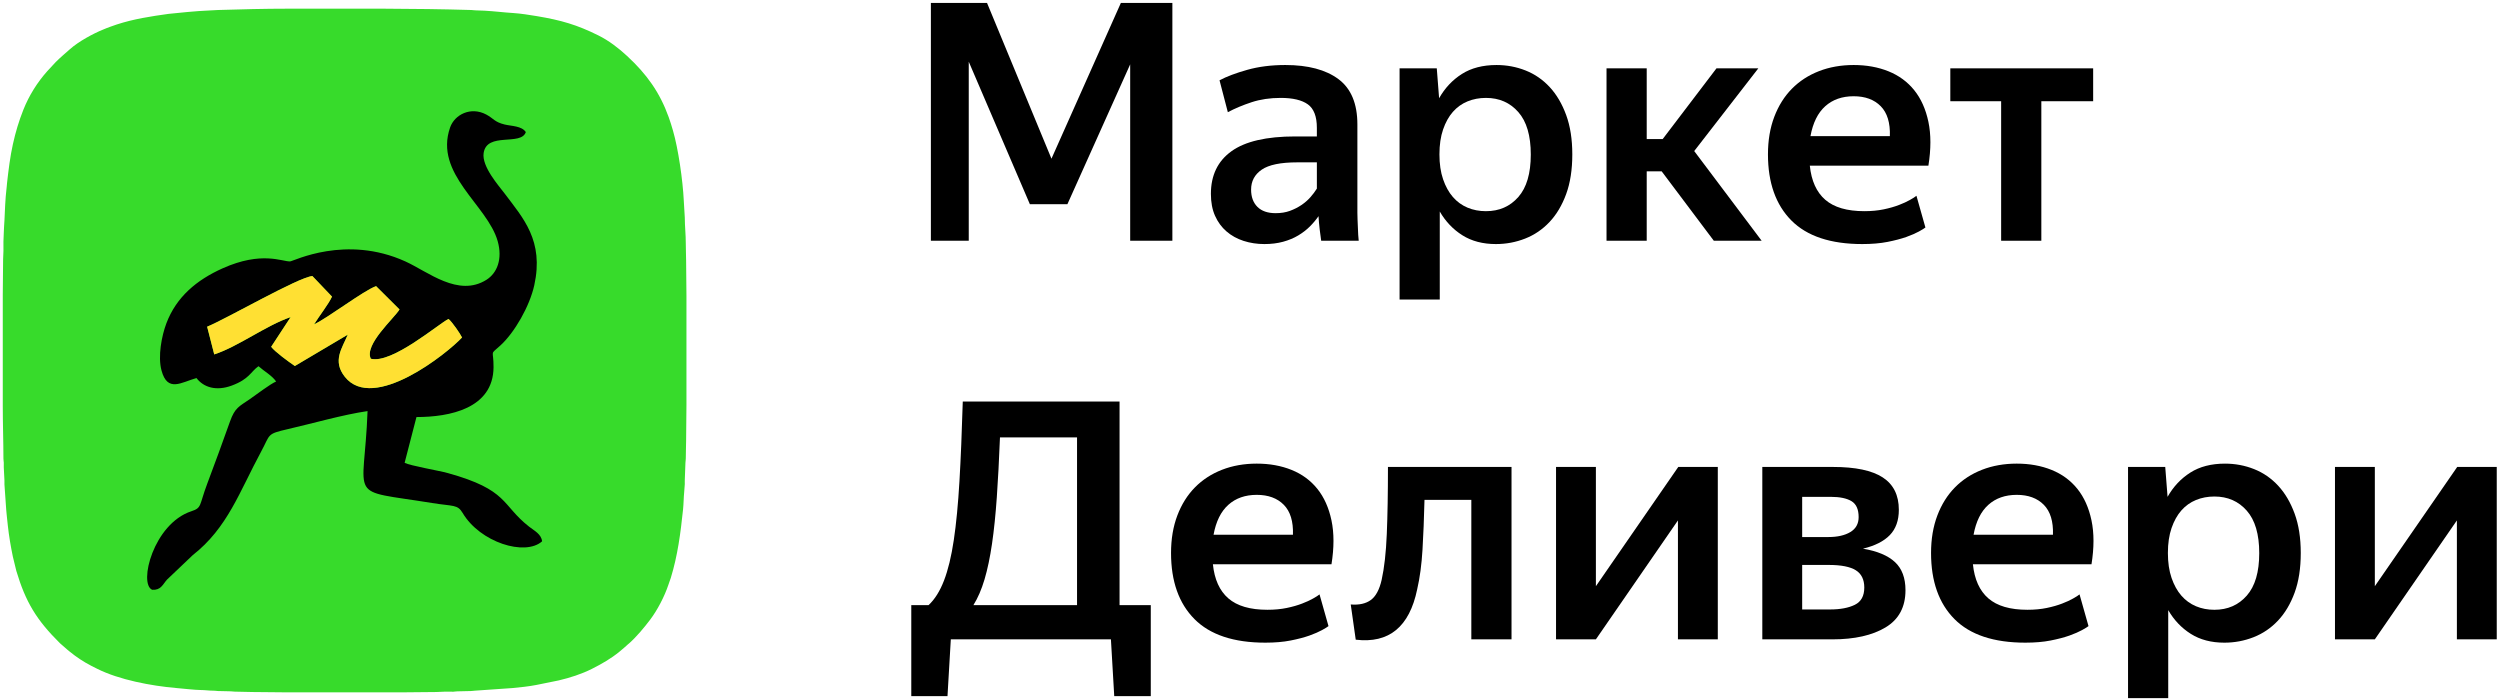
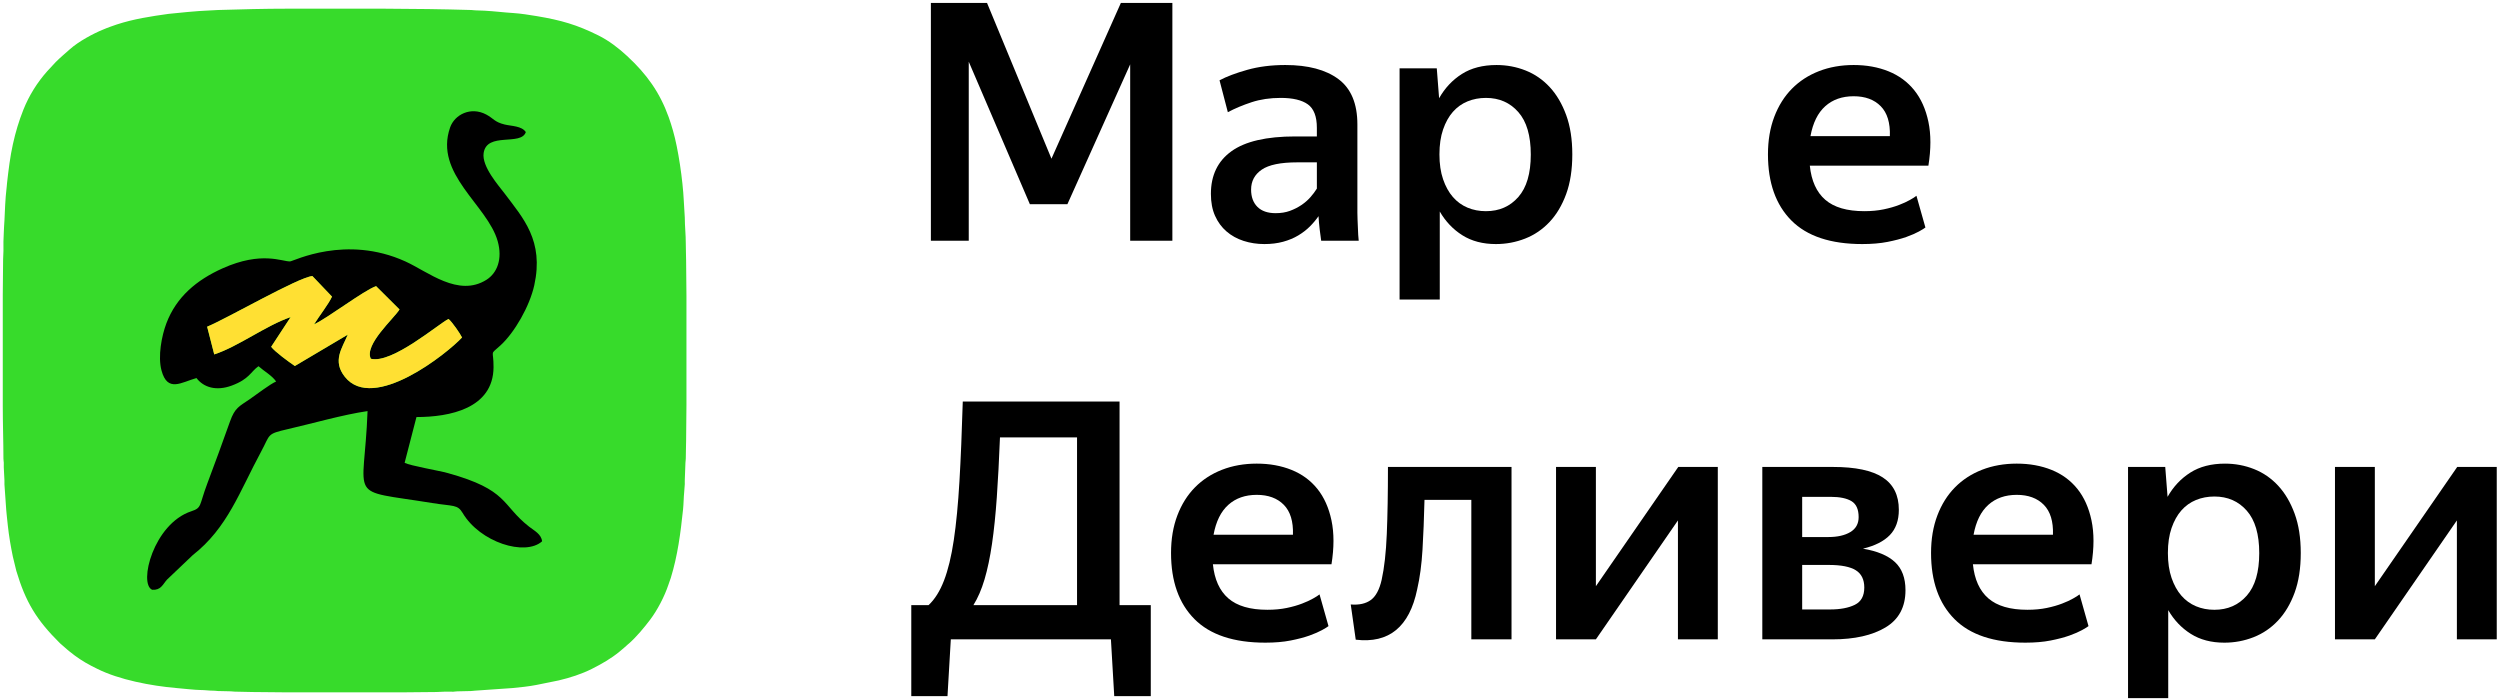
<svg xmlns="http://www.w3.org/2000/svg" xml:space="preserve" width="407mm" height="114mm" version="1.1" style="shape-rendering:geometricPrecision; text-rendering:geometricPrecision; image-rendering:optimizeQuality; fill-rule:evenodd; clip-rule:evenodd" viewBox="0 0 40700 11400">
  <defs>
    <style type="text/css"> .fil1 {fill:black} .fil0 {fill:#37DB2B} .fil2 {fill:#FFE033} .fil3 {fill:black;fill-rule:nonzero} </style>
  </defs>
  <g id="Слой_x0020_1">
    <g id="_2666901136064">
      <g>
        <path class="fil0" d="M4691.88 141.42l1564.51 0c475.36,1.97 950.03,7.53 1419.31,21.56 28.39,0.85 37,5.94 70.35,5.73l141.45 5.29c153.9,8.21 315.85,28.79 467.35,38.07 118.34,7.25 270.36,31.33 384.33,50.45 397.77,66.73 654.1,141.03 1001.52,313.67 172.3,85.62 328.45,205.75 468.67,335.66 318.67,295.23 531.19,589.91 677.36,996.53 26.3,73.17 46.42,139.37 69.45,218.58 85.48,294.02 159.57,803.6 175.78,1139.41l16.5 276.97c0.11,139.73 16.87,280.42 16.16,418.62 -0.53,101.33 5.39,184.48 5.39,282.64 0,195.3 5.44,377.66 5.44,576.07l0 1771.71c0,200.25 -5.44,384.19 -5.44,581.51 0,98.92 -5.72,185.18 -5.3,288.16 0.13,33.3 -4.89,42.03 -5.74,70.35l-10.41 277.63c-1.84,22.31 0.57,47.88 -0.11,70.54l-10.25 136.49c-8.37,75.57 -8.33,184.31 -17.93,275.54 -41.1,390.74 -87.37,749.09 -199.56,1115.63 -11.74,38.36 -26.41,73.56 -38.06,108.67 -63.61,191.69 -178.71,413.28 -297.99,571.56 -94.67,125.61 -224.03,281.13 -342.66,385.59 -16.38,14.43 -24.43,18.72 -40.73,35.35 -15.42,15.75 -20.81,19.77 -37.47,33.19l-79.47 67.26c-137.79,112.58 -288.84,198.98 -448.69,279.55 -166.5,83.92 -357.9,145.19 -540.28,187.97l-361.47 73.31c-124.47,24.62 -260.62,38.32 -389.4,50.8l-614.8 42.8c-27.82,0.82 -33.42,5.75 -64.85,5.8l-217.76 5.06c-31.43,0.04 -37.03,4.97 -64.85,5.8 -47.8,1.43 -98.92,-0.11 -147.05,-0.31l-135.74 5.56c-195.94,0 -377.57,5.44 -576.07,5.44l-1836.92 0c-198.51,0 -379.85,-5.48 -576.07,-5.44l-287.25 -6.22c-87.51,-9.83 -184.92,-5.03 -277.99,-10.05 -26.1,-1.41 -37.39,-5.79 -70.56,-5.53 -68.32,0.55 -141.58,-10.92 -206.64,-10.74 -84.2,0.22 -307.69,-24.66 -401.95,-32.82 -402.31,-34.82 -925.67,-132.82 -1284.55,-313.25 -68.17,-34.27 -128.16,-63.02 -192.12,-101.35 -60.48,-36.24 -117.82,-73.04 -173.3,-114.74 -30.12,-22.63 -54.01,-40.81 -82.6,-64.14 -15.13,-12.35 -26.32,-22.51 -41.61,-34.48l-115.99 -101.39c-383.11,-379.06 -558.42,-670.95 -709.75,-1176.08l-57.4 -236.07c-33.82,-163.4 -62.5,-331.93 -80.95,-500.57 -5.11,-46.77 -7.58,-85.6 -14.19,-132.54 -6.04,-42.94 -7.47,-90.82 -12.44,-128.86l-28.7 -411.51c-1.22,-22.66 1.6,-47.88 -0.26,-70.39l-10.6 -206.78c0.09,-24.88 0.93,-51.63 0.19,-76.28 -0.83,-27.82 -5.75,-33.42 -5.8,-64.85 -0.39,-285.93 -10.68,-568.57 -10.68,-858.87l0 -1804.31c0,-200.29 5.44,-383.89 5.44,-581.51l5.56 -141.17c-0.2,-48.13 -1.74,-99.25 -0.31,-147.05l5.54 -141.19c-0.35,-61.91 9.23,-142.5 11.12,-206.27 3.06,-103.18 17.85,-397.45 29.29,-476.13 6.37,-43.85 8.48,-93.5 13.03,-133.71 24.17,-213.43 49.39,-424.59 95.66,-632.58 43.5,-195.54 96.52,-373.53 170.05,-558.2 91.65,-230.17 224.85,-443.64 388.7,-627.59l138.67 -149.36c76.75,-76.75 151.59,-138.07 231.01,-209.2 135.36,-121.22 376.59,-254.23 547.5,-322.05 34.68,-13.76 68.03,-28.93 105.27,-41.47 39.17,-13.18 68.64,-24.98 108.68,-38.06 276.97,-90.45 555.16,-132.73 843.44,-172.84 80.25,-11.17 533.34,-52.3 605.46,-52.13l201.08 -10.88c375.85,-11.24 753.43,-21.56 1141.45,-21.56z" />
        <g>
          <path class="fil1" d="M3372.3 5318.74c328.98,-135.69 1479.61,-802.91 1713.02,-824.5l319.52 334.8c-51.91,116.33 -215.31,326.11 -291.96,451.51 226.81,-105.32 805.13,-549.58 1009.5,-621.98l381.65 379.4c-85.46,143.07 -578.97,573.21 -467.49,802.51 344.78,88.03 1107.17,-571.88 1265.17,-647.78 60.58,49.77 189.03,237.54 220.19,301.54 -234.5,253.72 -1444.32,1225.31 -1907.72,640.39 -206.35,-260.48 -43.86,-464.89 47.34,-686.51l-861.35 510.33c-100.6,-68.03 -329.5,-235.18 -385.37,-312.72l316.75 -483.33c-399.77,135.59 -849.94,478.17 -1243.62,607.55l-115.63 -451.21zm3407.7 1470.89c537.79,0 1250.05,-137.55 1254.81,-810.66 2.11,-298.72 -70.04,-190.27 111.48,-354.9 230.58,-209.11 476.81,-640.15 551.68,-979.78 160.43,-727.83 -182.44,-1093.4 -482.33,-1493.49 -93.28,-124.43 -376.05,-439.47 -341.86,-660.43 53.76,-347.47 609.51,-109.6 686.61,-340.03 -66.32,-101.11 -231.55,-96.07 -343.81,-123.17 -166.75,-40.28 -180.16,-98.13 -299.17,-161.93 -252.03,-135.13 -516.2,-0.39 -589.58,209.45 -265.42,758.96 609.29,1262.55 774.86,1852.91 80.62,287.48 -7.67,516.78 -183.32,627.48 -457.92,288.6 -949.76,-130.82 -1319.8,-298.89 -971.13,-441.11 -1822.69,-2.59 -1876.82,-0.37 -126.32,5.23 -460.6,-173.25 -1098.79,112.7 -422.55,189.34 -753.91,466.09 -915.92,896.91 -76.15,202.46 -140.72,536.18 -78.41,766.67 98.07,362.74 323.73,190.52 568.83,122.64 117.72,153.49 322.16,215.15 572.48,123.23 289.38,-106.27 309.63,-226.72 437.27,-316.28 88.58,79.72 219.03,150.65 287.17,248.82 -101.06,44.28 -319.44,212.05 -428.11,287.06 -173.66,119.89 -242.07,136.58 -323.31,365.32 -121.95,343.38 -244.52,677.93 -369.35,1009.62 -136.77,363.46 -83.77,392.64 -261.29,451.31 -613.72,202.88 -861.12,1179.74 -636.02,1277.72 143.3,9.12 170.73,-86.13 241.42,-165.33l418.4 -398.01c569.24,-445.99 759.38,-1029.98 1116.73,-1691.42 150.38,-278.35 83.27,-280.72 430.07,-360.25 411.77,-94.44 893.81,-234.77 1300.01,-294.13 -55.02,1491.23 -364.74,1266.76 1046.59,1495.91 352.4,57.21 417.53,21.05 501.7,163.14 283.26,478.25 1016.85,707.98 1293.1,461.16 -12.77,-118.03 -126.62,-172.12 -211.81,-238.95 -453.96,-356.07 -333.13,-597.88 -1323.89,-872.38 -146.94,-40.72 -613.74,-119.56 -702.24,-166.72l192.62 -744.93z" />
          <path class="fil2" d="M3372.3 5318.74l115.63 451.21c393.68,-129.38 843.85,-471.96 1243.62,-607.55l-316.75 483.33c55.87,77.54 284.77,244.69 385.37,312.72l861.35 -510.33c-91.2,221.62 -253.69,426.03 -47.34,686.51 463.4,584.92 1673.22,-386.67 1907.72,-640.39 -31.16,-64 -159.61,-251.77 -220.19,-301.54 -158,75.9 -920.39,735.81 -1265.17,647.78 -111.48,-229.3 382.03,-659.44 467.49,-802.51l-381.65 -379.4c-204.37,72.4 -782.69,516.66 -1009.5,621.98 76.65,-125.4 240.05,-335.18 291.96,-451.51l-319.52 -334.8c-233.41,21.59 -1384.04,688.81 -1713.02,824.5z" />
        </g>
      </g>
      <polygon class="fil3" points="15771.23,1004.47 15771.23,3919.26 15154.75,3919.26 15154.75,47.29 16068.66,47.29 17117.77,2583.54 18248,47.29 19086.2,47.29 19086.2,3919.26 18399.41,3919.26 18399.41,1047.73 17377.34,3324.4 16766.27,3324.4 " />
      <path id="_1" class="fil3" d="M20768.02 3470.41c86.53,0 164.04,-12.61 232.54,-37.85 68.5,-25.24 130.69,-56.78 186.57,-94.64 55.88,-37.85 104.55,-80.21 146.01,-127.08 41.46,-46.87 76.61,-93.73 105.45,-140.6l0 -427.22 -319.06 0c-270.39,0 -463.27,39.66 -578.63,118.98 -115.37,79.31 -173.05,187.46 -173.05,324.46 0,118.97 34.25,212.71 102.74,281.21 68.5,68.49 167.65,102.74 297.43,102.74zm740.87 448.85c-7.21,-46.87 -15.32,-108.16 -24.34,-183.86 -9.01,-75.71 -15.32,-147.82 -18.92,-216.32 -39.66,57.69 -86.53,113.57 -140.61,167.65 -54.07,54.07 -117.16,102.74 -189.27,146.01 -72.1,43.26 -154.12,77.51 -246.05,102.74 -91.93,25.24 -193.78,37.86 -305.54,37.86 -118.97,0 -231.64,-17.13 -337.99,-51.38 -106.35,-34.25 -199.18,-85.62 -278.5,-154.12 -79.31,-68.5 -141.5,-153.22 -186.57,-254.16 -45.06,-100.95 -67.59,-219.92 -67.59,-356.92 0,-302.83 111.76,-534.47 335.28,-694.9 223.52,-160.43 569.62,-240.64 1038.29,-240.64l351.51 0 0 -140.61c0,-183.86 -48.67,-310.94 -146.01,-381.24 -97.34,-70.3 -245.16,-105.46 -443.44,-105.46 -173.05,0 -330.78,23.44 -473.18,70.31 -142.41,46.86 -271.29,100.94 -386.66,162.23l-135.19 -519.15c115.36,-61.29 265.88,-118.07 451.55,-170.34 185.66,-52.28 392.06,-78.42 619.19,-78.42 371.33,0 659.75,76.61 865.24,229.84 205.5,153.22 308.25,399.27 308.25,738.16l0 1438.47c0,32.44 0.9,69.4 2.7,110.86 1.8,41.46 3.61,83.82 5.41,127.08 1.8,43.26 3.6,83.82 5.41,121.67 1.8,37.86 4.5,69.4 8.11,94.64l-611.08 0z" />
      <path id="_2" class="fil3" d="M24191.14 3437.97c216.32,0 392.07,-76.61 527.26,-230.73 135.2,-153.22 202.79,-383.96 202.79,-691.3 0,-307.34 -67.59,-538.07 -202.79,-691.29 -135.19,-154.13 -310.94,-230.74 -527.26,-230.74 -108.15,0 -208.2,18.93 -300.13,56.79 -91.93,37.85 -171.24,94.63 -237.94,170.34 -66.7,75.71 -119.87,171.25 -159.53,286.61 -39.66,115.37 -59.49,250.56 -59.49,405.59 0,155.02 19.83,290.21 59.49,405.58 39.66,115.37 92.83,211.81 159.53,288.42 66.7,76.61 146.01,134.29 237.94,173.04 91.93,38.76 191.98,57.69 300.13,57.69zm162.24 535.37c-212.71,0 -394.77,-47.77 -546.19,-143.31 -151.42,-95.54 -273.99,-224.42 -367.73,-386.65l0 1433.06 -654.34 0 0 -3763.82 605.67 0 37.86 486.7c93.73,-165.84 217.21,-297.43 370.43,-394.77 153.22,-97.34 341.59,-146.01 565.11,-146.01 165.84,0 323.57,29.75 473.18,89.23 149.62,59.49 280.31,149.62 392.07,270.39 111.76,120.78 200.99,272.19 267.68,454.26 66.7,182.06 100.05,395.66 100.05,640.82 0,248.76 -33.35,464.17 -100.05,646.23 -66.69,182.06 -156.82,333.48 -270.39,454.25 -113.56,120.77 -246.05,210.9 -397.47,270.39 -151.42,59.49 -310.04,89.23 -475.88,89.23z" />
-       <polygon id="_3" class="fil3" points="27051.86,2789.03 26808.51,2789.03 26808.51,3919.26 26154.17,3919.26 26154.17,1112.62 26808.51,1112.62 26808.51,2264.48 27068.09,2264.48 27944.15,1112.62 28625.53,1112.62 27581.83,2459.16 28679.6,3919.26 27900.88,3919.26 " />
      <path id="_4" class="fil3" d="M30177.56 1566.88c-187.47,0 -341.59,54.07 -462.37,162.23 -120.77,108.15 -200.98,270.39 -240.64,486.7l1292.46 0c7.21,-216.31 -42.36,-378.55 -148.72,-486.7 -106.35,-108.16 -253.26,-162.23 -440.73,-162.23zm1168.08 2136.97c-18.03,14.42 -53.18,36.05 -105.45,64.89 -52.28,28.84 -120.78,58.59 -205.5,89.23 -84.72,29.74 -186.57,56.78 -305.54,80.22 -118.97,23.43 -255.97,35.15 -410.99,35.15 -515.54,0 -900.39,-127.99 -1154.56,-383.95 -254.16,-255.97 -381.25,-614.69 -381.25,-1076.15 0,-227.13 34.25,-430.82 102.75,-611.08 68.5,-180.26 164.04,-332.58 286.61,-456.96 122.58,-124.38 269.49,-219.92 440.74,-286.61 171.24,-66.7 359.61,-100.05 565.11,-100.05 209.1,0 398.37,34.25 567.82,102.75 169.44,68.5 309.14,171.25 419.1,308.25 109.96,136.99 186.57,308.24 229.83,513.73 43.26,205.5 43.26,443.44 0,713.83l-1930.58 0c25.24,246.96 109.06,431.72 251.46,555.2 142.41,123.48 354.21,185.67 635.42,185.67 115.36,0 220.82,-9.92 316.35,-29.75 95.54,-19.82 178.46,-44.16 248.76,-71.2 70.3,-27.04 129.79,-54.08 178.46,-82.02 48.67,-27.03 83.82,-49.57 105.45,-67.59l146.01 516.44z" />
-       <polygon id="_5" class="fil3" points="33232.95,1647.99 33232.95,3919.26 32578.61,3919.26 32578.61,1647.99 31751.22,1647.99 31751.22,1112.62 34076.57,1112.62 34076.57,1647.99 " />
      <path id="_6" class="fil3" d="M17534.17 7120.66l-1254.6 0c-14.43,364.12 -31.55,688.59 -51.38,973.4 -19.83,284.81 -45.96,538.07 -78.41,759.79 -32.45,221.72 -73.01,414.6 -121.68,578.64 -48.67,164.03 -109.05,303.73 -181.16,419.1l1687.23 0 0 -2730.93zm551.59 3287.93l-2606.55 0 -54.07 924.73 -589.45 0 0 -1481.73 281.2 0c100.95,-93.74 184.77,-227.13 251.46,-400.18 66.7,-173.05 119.88,-392.96 159.53,-659.75 39.66,-266.78 70.3,-585.84 91.94,-957.17 21.63,-371.34 39.65,-803.96 54.07,-1297.87l2552.48 0 0 3314.97 508.33 0 0 1481.73 -594.86 0 -54.08 -924.73z" />
      <path id="_7" class="fil3" d="M20459.78 8056.21c-187.47,0 -341.59,54.07 -462.37,162.23 -120.77,108.15 -200.98,270.39 -240.64,486.7l1292.46 0c7.21,-216.31 -42.36,-378.55 -148.72,-486.7 -106.35,-108.16 -253.26,-162.23 -440.73,-162.23zm1168.08 2136.97c-18.03,14.42 -53.18,36.05 -105.45,64.89 -52.28,28.84 -120.78,58.59 -205.5,89.23 -84.72,29.74 -186.57,56.78 -305.54,80.22 -118.97,23.43 -255.97,35.15 -410.99,35.15 -515.54,0 -900.39,-127.99 -1154.56,-383.95 -254.16,-255.97 -381.25,-614.69 -381.25,-1076.15 0,-227.13 34.25,-430.82 102.75,-611.08 68.5,-180.26 164.04,-332.58 286.61,-456.96 122.58,-124.38 269.49,-219.92 440.74,-286.61 171.24,-66.7 359.61,-100.05 565.11,-100.05 209.1,0 398.37,34.25 567.82,102.75 169.44,68.5 309.14,171.25 419.1,308.25 109.96,136.99 186.57,308.24 229.83,513.73 43.26,205.5 43.26,443.44 0,713.83l-1930.58 0c25.24,246.96 109.06,431.72 251.46,555.2 142.41,123.48 354.21,185.67 635.42,185.67 115.36,0 220.82,-9.92 316.35,-29.75 95.54,-19.82 178.46,-44.16 248.76,-71.2 70.3,-27.04 129.79,-54.08 178.46,-82.02 48.67,-27.03 83.82,-49.57 105.45,-67.59l146.01 516.44z" />
      <path id="_8" class="fil3" d="M23071.74 9593.82c-126.19,611.98 -459.67,885.07 -1000.44,820.18l-81.12 -573.23c137,10.82 246.05,-13.52 327.17,-73 81.12,-59.49 139.7,-168.54 175.75,-327.17 43.27,-194.68 71.21,-443.44 83.82,-746.28 12.62,-302.83 18.93,-666.96 18.93,-1092.37l2011.7 0 0 2806.64 -654.35 0 0 -2271.27 -762.49 0c-7.21,298.33 -18.03,568.72 -32.45,812.07 -14.42,242.45 -43.26,457.86 -86.52,644.43z" />
      <polygon id="_9" class="fil3" points="25332.19,7601.95 25981.12,7601.95 25981.12,9543.35 27322.25,7601.95 27965.78,7601.95 27965.78,10408.59 27316.85,10408.59 27316.85,8472.6 25981.12,10408.59 25332.19,10408.59 " />
      <path id="_10" class="fil3" d="M29339.35 8088.65l0 654.34 427.22 0c147.81,0 266.78,-27.04 356.91,-81.11 90.13,-54.08 135.2,-135.2 135.2,-243.35 0,-126.18 -38.76,-212.71 -116.27,-259.58 -77.51,-46.86 -190.17,-70.3 -337.99,-70.3l-465.07 0zm0 1108.6l0 724.64 454.26 0c165.84,0 300.13,-25.24 402.88,-75.71 102.75,-50.47 154.12,-144.21 154.12,-281.2 0,-129.79 -45.97,-223.53 -137.9,-281.21 -91.93,-57.68 -238.84,-86.52 -440.73,-86.52l-432.63 0zm-648.93 -1595.3l1151.86 0c364.12,0 633.61,56.78 808.46,170.35 174.85,113.56 262.28,289.31 262.28,527.26 0,173.04 -48.67,310.04 -146.01,410.99 -97.34,100.94 -243.35,174.85 -438.03,221.72 234.34,39.65 408.29,112.66 521.85,219.01 113.56,106.35 170.34,258.67 170.34,456.96 0,273.99 -108.15,475.88 -324.46,605.67 -216.31,129.79 -504.73,194.68 -865.25,194.68l-1141.04 0 0 -2806.64z" />
      <path id="_11" class="fil3" d="M32832.78 8056.21c-187.47,0 -341.59,54.07 -462.37,162.23 -120.77,108.15 -200.98,270.39 -240.64,486.7l1292.46 0c7.21,-216.31 -42.36,-378.55 -148.72,-486.7 -106.35,-108.16 -253.26,-162.23 -440.73,-162.23zm1168.08 2136.97c-18.03,14.42 -53.18,36.05 -105.45,64.89 -52.28,28.84 -120.78,58.59 -205.5,89.23 -84.72,29.74 -186.57,56.78 -305.54,80.22 -118.97,23.43 -255.97,35.15 -410.99,35.15 -515.54,0 -900.39,-127.99 -1154.56,-383.95 -254.16,-255.97 -381.25,-614.69 -381.25,-1076.15 0,-227.13 34.25,-430.82 102.75,-611.08 68.5,-180.26 164.04,-332.58 286.61,-456.96 122.58,-124.38 269.49,-219.92 440.74,-286.61 171.24,-66.7 359.61,-100.05 565.11,-100.05 209.1,0 398.37,34.25 567.82,102.75 169.44,68.5 309.14,171.25 419.1,308.25 109.96,136.99 186.57,308.24 229.83,513.73 43.26,205.5 43.26,443.44 0,713.83l-1930.58 0c25.24,246.96 109.06,431.72 251.46,555.2 142.41,123.48 354.21,185.67 635.42,185.67 115.36,0 220.82,-9.92 316.35,-29.75 95.54,-19.82 178.46,-44.16 248.76,-71.2 70.3,-27.04 129.79,-54.08 178.46,-82.02 48.67,-27.03 83.82,-49.57 105.45,-67.59l146.01 516.44z" />
      <path id="_12" class="fil3" d="M36050.4 9927.3c216.32,0 392.07,-76.61 527.26,-230.73 135.2,-153.22 202.79,-383.96 202.79,-691.3 0,-307.34 -67.59,-538.07 -202.79,-691.29 -135.19,-154.13 -310.94,-230.74 -527.26,-230.74 -108.15,0 -208.2,18.93 -300.13,56.79 -91.93,37.85 -171.24,94.63 -237.94,170.34 -66.7,75.71 -119.87,171.25 -159.53,286.61 -39.66,115.37 -59.49,250.56 -59.49,405.59 0,155.02 19.83,290.21 59.49,405.58 39.66,115.37 92.83,211.81 159.53,288.42 66.7,76.61 146.01,134.29 237.94,173.04 91.93,38.76 191.98,57.69 300.13,57.69zm162.24 535.37c-212.71,0 -394.77,-47.77 -546.19,-143.31 -151.42,-95.54 -273.99,-224.42 -367.73,-386.65l0 1433.06 -654.34 0 0 -3763.82 605.67 0 37.86 486.7c93.73,-165.84 217.21,-297.43 370.43,-394.77 153.22,-97.34 341.59,-146.01 565.11,-146.01 165.84,0 323.57,29.75 473.18,89.23 149.62,59.49 280.31,149.62 392.07,270.39 111.76,120.78 200.99,272.19 267.68,454.26 66.7,182.06 100.05,395.66 100.05,640.82 0,248.76 -33.35,464.17 -100.05,646.23 -66.69,182.06 -156.82,333.48 -270.39,454.25 -113.56,120.77 -246.05,210.9 -397.47,270.39 -151.42,59.49 -310.04,89.23 -475.88,89.23z" />
      <polygon id="_13" class="fil3" points="38013.43,7601.95 38662.36,7601.95 38662.36,9543.35 40003.49,7601.95 40647.02,7601.95 40647.02,10408.59 39998.09,10408.59 39998.09,8472.6 38662.36,10408.59 38013.43,10408.59 " />
    </g>
  </g>
</svg>